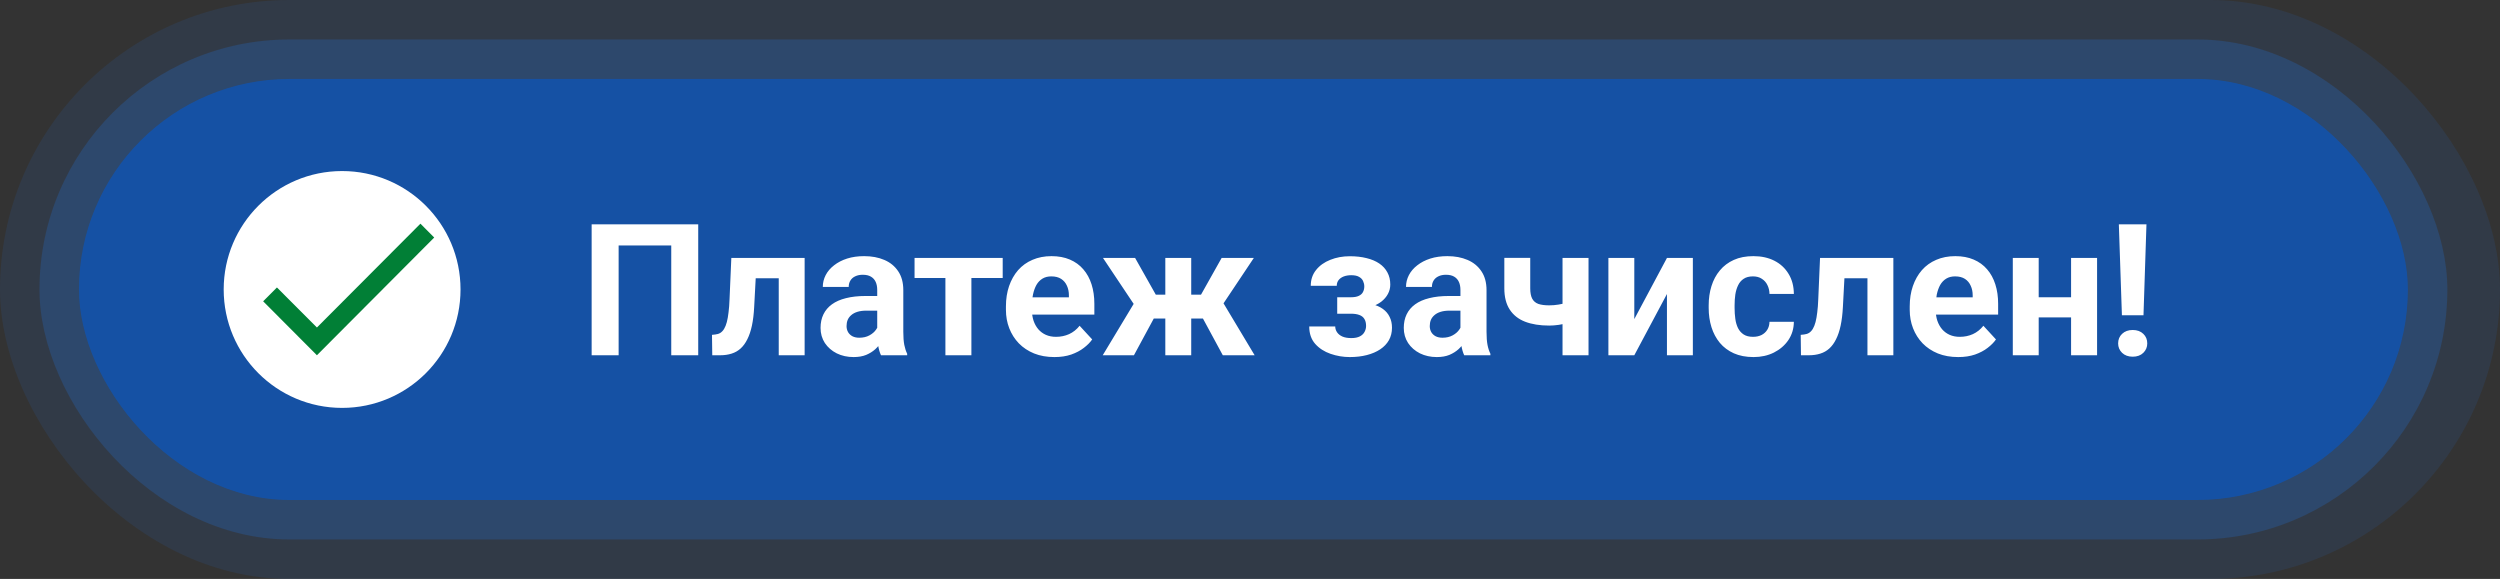
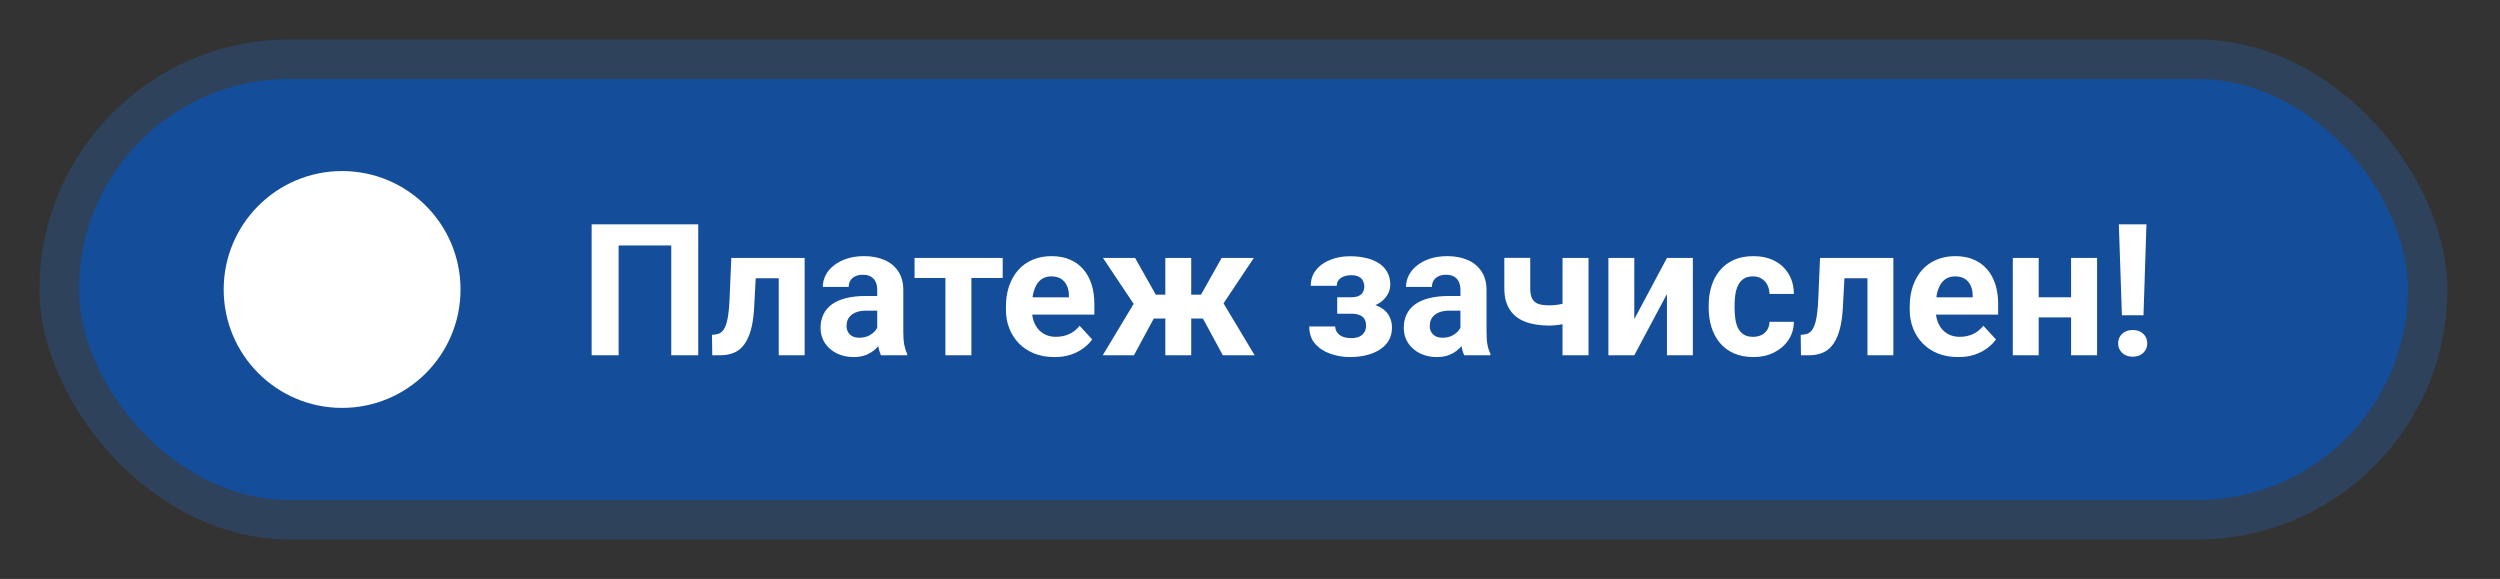
<svg xmlns="http://www.w3.org/2000/svg" width="190" height="44" viewBox="0 0 190 44" fill="none">
  <rect x="0" y="0" width="190" height="44" fill="#333333" stroke="none" />
  <rect x="6" y="6" width="177" height="32" rx="16" fill="#114181" />
  <rect x="3" y="3" width="183" height="38" rx="19" fill="#2180FF" fill-opacity="0.2" />
-   <rect width="190" height="44" rx="22" fill="#2180FF" fill-opacity="0.1" />
  <path d="M53.065 17.047V27H51.015V18.653H47.016V27H44.965V17.047H53.065ZM59.71 19.604V21.148H56.073V19.604H59.71ZM61.152 19.604V27H59.184V19.604H61.152ZM55.581 19.604H57.516L57.317 23.336C57.29 23.869 57.233 24.338 57.147 24.744C57.06 25.15 56.944 25.496 56.798 25.783C56.657 26.07 56.486 26.305 56.285 26.487C56.089 26.665 55.859 26.795 55.595 26.877C55.335 26.959 55.048 27 54.733 27H54.132L54.111 25.448L54.364 25.421C54.51 25.407 54.638 25.366 54.747 25.298C54.861 25.225 54.957 25.122 55.034 24.99C55.116 24.854 55.185 24.683 55.239 24.477C55.294 24.268 55.337 24.022 55.369 23.739C55.406 23.457 55.431 23.131 55.444 22.762L55.581 19.604ZM66.669 25.332V22.037C66.669 21.8 66.63 21.597 66.553 21.429C66.475 21.256 66.355 21.121 66.19 21.025C66.031 20.93 65.824 20.882 65.568 20.882C65.35 20.882 65.16 20.921 65.001 20.998C64.841 21.071 64.718 21.178 64.632 21.319C64.545 21.456 64.502 21.618 64.502 21.805H62.533C62.533 21.49 62.606 21.192 62.752 20.909C62.898 20.627 63.11 20.378 63.388 20.164C63.666 19.945 63.996 19.774 64.379 19.651C64.766 19.528 65.199 19.467 65.678 19.467C66.252 19.467 66.762 19.562 67.209 19.754C67.656 19.945 68.007 20.232 68.262 20.615C68.522 20.998 68.651 21.477 68.651 22.051V25.216C68.651 25.621 68.676 25.954 68.727 26.214C68.777 26.469 68.85 26.692 68.945 26.884V27H66.956C66.86 26.799 66.787 26.549 66.737 26.248C66.692 25.943 66.669 25.637 66.669 25.332ZM66.929 22.495L66.942 23.609H65.842C65.582 23.609 65.356 23.639 65.165 23.698C64.974 23.758 64.816 23.842 64.693 23.951C64.57 24.056 64.479 24.179 64.42 24.32C64.365 24.462 64.338 24.616 64.338 24.785C64.338 24.954 64.377 25.106 64.454 25.243C64.532 25.375 64.643 25.48 64.789 25.558C64.935 25.631 65.106 25.667 65.302 25.667C65.598 25.667 65.856 25.608 66.074 25.489C66.293 25.371 66.462 25.225 66.58 25.052C66.703 24.879 66.767 24.715 66.772 24.56L67.291 25.394C67.218 25.58 67.118 25.774 66.99 25.975C66.867 26.175 66.71 26.364 66.519 26.542C66.327 26.715 66.097 26.859 65.828 26.973C65.559 27.082 65.24 27.137 64.871 27.137C64.402 27.137 63.976 27.043 63.593 26.856C63.215 26.665 62.914 26.403 62.69 26.07C62.472 25.733 62.362 25.35 62.362 24.922C62.362 24.535 62.435 24.19 62.581 23.89C62.727 23.589 62.941 23.336 63.224 23.131C63.511 22.921 63.868 22.764 64.297 22.659C64.725 22.55 65.222 22.495 65.787 22.495H66.929ZM73.826 19.604V27H71.851V19.604H73.826ZM76.205 19.604V21.128H69.506V19.604H76.205ZM80.136 27.137C79.561 27.137 79.046 27.046 78.591 26.863C78.135 26.676 77.748 26.419 77.429 26.091C77.114 25.763 76.873 25.382 76.704 24.949C76.535 24.512 76.451 24.047 76.451 23.555V23.281C76.451 22.721 76.531 22.208 76.69 21.743C76.85 21.278 77.078 20.875 77.374 20.533C77.675 20.191 78.039 19.929 78.468 19.747C78.896 19.56 79.379 19.467 79.917 19.467C80.441 19.467 80.906 19.553 81.311 19.727C81.717 19.9 82.057 20.146 82.33 20.465C82.608 20.784 82.818 21.167 82.959 21.613C83.1 22.055 83.171 22.547 83.171 23.09V23.91H77.292V22.598H81.236V22.447C81.236 22.174 81.186 21.93 81.086 21.716C80.99 21.497 80.844 21.324 80.648 21.196C80.453 21.069 80.202 21.005 79.897 21.005C79.637 21.005 79.413 21.062 79.227 21.176C79.04 21.29 78.887 21.449 78.769 21.654C78.655 21.859 78.568 22.101 78.509 22.379C78.454 22.652 78.427 22.953 78.427 23.281V23.555C78.427 23.851 78.468 24.124 78.55 24.375C78.636 24.626 78.757 24.842 78.912 25.024C79.072 25.207 79.263 25.348 79.486 25.448C79.714 25.549 79.972 25.599 80.259 25.599C80.614 25.599 80.945 25.53 81.25 25.394C81.56 25.252 81.826 25.04 82.05 24.758L83.007 25.797C82.852 26.02 82.64 26.234 82.371 26.439C82.107 26.645 81.788 26.813 81.414 26.945C81.04 27.073 80.614 27.137 80.136 27.137ZM86.903 24.211L83.827 19.604H86.268L87.84 22.393H89.255L89.016 24.211H86.903ZM87.867 23.876L86.179 27H83.807L86.261 22.926L87.867 23.876ZM90.533 19.604V27H88.564V19.604H90.533ZM95.291 19.604L92.215 24.211H90.103L89.863 22.393H91.278L92.844 19.604H95.291ZM92.933 27L91.244 23.876L92.912 22.926L95.353 27H92.933ZM103.091 23.473H101.628V22.591H102.674C102.92 22.591 103.116 22.557 103.262 22.488C103.412 22.42 103.519 22.324 103.583 22.201C103.651 22.074 103.686 21.93 103.686 21.77C103.686 21.629 103.656 21.495 103.597 21.367C103.542 21.235 103.442 21.128 103.296 21.046C103.155 20.959 102.954 20.916 102.694 20.916C102.48 20.916 102.289 20.948 102.12 21.012C101.956 21.076 101.826 21.169 101.73 21.292C101.639 21.41 101.594 21.554 101.594 21.723H99.618C99.618 21.253 99.753 20.852 100.021 20.52C100.29 20.182 100.65 19.925 101.102 19.747C101.553 19.565 102.047 19.474 102.585 19.474C103.054 19.474 103.478 19.521 103.856 19.617C104.235 19.708 104.558 19.845 104.827 20.027C105.096 20.21 105.301 20.435 105.442 20.704C105.588 20.968 105.661 21.276 105.661 21.627C105.661 21.878 105.602 22.115 105.483 22.338C105.365 22.561 105.194 22.759 104.971 22.933C104.747 23.101 104.476 23.233 104.157 23.329C103.843 23.425 103.487 23.473 103.091 23.473ZM101.628 22.98H103.091C103.533 22.98 103.92 23.024 104.253 23.11C104.59 23.192 104.873 23.315 105.101 23.48C105.328 23.644 105.499 23.846 105.613 24.088C105.732 24.325 105.791 24.598 105.791 24.908C105.791 25.259 105.714 25.574 105.559 25.852C105.404 26.125 105.183 26.357 104.896 26.549C104.608 26.74 104.269 26.886 103.877 26.986C103.485 27.087 103.054 27.137 102.585 27.137C102.084 27.137 101.596 27.055 101.122 26.891C100.648 26.727 100.258 26.474 99.953 26.132C99.652 25.79 99.502 25.35 99.502 24.812H101.478C101.478 24.967 101.523 25.113 101.614 25.25C101.705 25.387 101.842 25.496 102.024 25.578C102.207 25.656 102.432 25.694 102.701 25.694C102.97 25.694 103.187 25.651 103.351 25.564C103.515 25.478 103.633 25.364 103.706 25.223C103.784 25.077 103.822 24.926 103.822 24.771C103.822 24.553 103.779 24.375 103.692 24.238C103.61 24.102 103.483 24.001 103.31 23.938C103.141 23.874 102.929 23.842 102.674 23.842H101.628V22.98ZM110.993 25.332V22.037C110.993 21.8 110.954 21.597 110.877 21.429C110.799 21.256 110.679 21.121 110.515 21.025C110.355 20.93 110.148 20.882 109.893 20.882C109.674 20.882 109.485 20.921 109.325 20.998C109.166 21.071 109.043 21.178 108.956 21.319C108.869 21.456 108.826 21.618 108.826 21.805H106.857C106.857 21.49 106.93 21.192 107.076 20.909C107.222 20.627 107.434 20.378 107.712 20.164C107.99 19.945 108.32 19.774 108.703 19.651C109.09 19.528 109.523 19.467 110.002 19.467C110.576 19.467 111.087 19.562 111.533 19.754C111.98 19.945 112.331 20.232 112.586 20.615C112.846 20.998 112.976 21.477 112.976 22.051V25.216C112.976 25.621 113.001 25.954 113.051 26.214C113.101 26.469 113.174 26.692 113.27 26.884V27H111.28C111.185 26.799 111.112 26.549 111.062 26.248C111.016 25.943 110.993 25.637 110.993 25.332ZM111.253 22.495L111.267 23.609H110.166C109.906 23.609 109.681 23.639 109.489 23.698C109.298 23.758 109.141 23.842 109.018 23.951C108.895 24.056 108.803 24.179 108.744 24.32C108.689 24.462 108.662 24.616 108.662 24.785C108.662 24.954 108.701 25.106 108.778 25.243C108.856 25.375 108.967 25.48 109.113 25.558C109.259 25.631 109.43 25.667 109.626 25.667C109.922 25.667 110.18 25.608 110.398 25.489C110.617 25.371 110.786 25.225 110.904 25.052C111.027 24.879 111.091 24.715 111.096 24.56L111.615 25.394C111.542 25.58 111.442 25.774 111.314 25.975C111.191 26.175 111.034 26.364 110.843 26.542C110.651 26.715 110.421 26.859 110.152 26.973C109.883 27.082 109.564 27.137 109.195 27.137C108.726 27.137 108.3 27.043 107.917 26.856C107.539 26.665 107.238 26.403 107.015 26.07C106.796 25.733 106.687 25.35 106.687 24.922C106.687 24.535 106.759 24.19 106.905 23.89C107.051 23.589 107.265 23.336 107.548 23.131C107.835 22.921 108.193 22.764 108.621 22.659C109.049 22.55 109.546 22.495 110.111 22.495H111.253ZM120.728 19.604V27H118.752V19.604H120.728ZM119.798 22.769V24.307C119.647 24.384 119.454 24.457 119.217 24.525C118.98 24.594 118.729 24.648 118.465 24.689C118.205 24.726 117.964 24.744 117.74 24.744C117.029 24.744 116.419 24.646 115.908 24.45C115.402 24.254 115.013 23.947 114.739 23.527C114.466 23.108 114.329 22.57 114.329 21.914V19.597H116.298V21.914C116.298 22.247 116.348 22.509 116.448 22.7C116.549 22.887 116.703 23.019 116.913 23.097C117.127 23.17 117.403 23.206 117.74 23.206C117.977 23.206 118.207 23.188 118.431 23.151C118.654 23.115 118.877 23.065 119.101 23.001C119.324 22.937 119.556 22.86 119.798 22.769ZM124.207 24.252L126.688 19.604H128.657V27H126.688V22.345L124.207 27H122.238V19.604H124.207V24.252ZM133.23 25.599C133.472 25.599 133.686 25.553 133.873 25.462C134.06 25.366 134.206 25.234 134.311 25.065C134.42 24.892 134.477 24.689 134.481 24.457H136.334C136.329 24.977 136.19 25.439 135.917 25.845C135.644 26.246 135.277 26.562 134.816 26.795C134.356 27.023 133.841 27.137 133.271 27.137C132.697 27.137 132.196 27.041 131.768 26.85C131.344 26.658 130.991 26.394 130.708 26.057C130.425 25.715 130.214 25.318 130.072 24.867C129.931 24.412 129.86 23.924 129.86 23.404V23.206C129.86 22.682 129.931 22.194 130.072 21.743C130.214 21.287 130.425 20.891 130.708 20.554C130.991 20.212 131.344 19.945 131.768 19.754C132.191 19.562 132.688 19.467 133.258 19.467C133.864 19.467 134.395 19.583 134.851 19.815C135.311 20.048 135.671 20.381 135.931 20.814C136.195 21.242 136.329 21.75 136.334 22.338H134.481C134.477 22.092 134.424 21.869 134.324 21.668C134.229 21.467 134.087 21.308 133.9 21.189C133.718 21.066 133.493 21.005 133.224 21.005C132.937 21.005 132.702 21.066 132.52 21.189C132.337 21.308 132.196 21.472 132.096 21.682C131.995 21.887 131.925 22.121 131.884 22.386C131.847 22.645 131.829 22.919 131.829 23.206V23.404C131.829 23.691 131.847 23.967 131.884 24.231C131.92 24.496 131.989 24.73 132.089 24.936C132.194 25.141 132.337 25.302 132.52 25.421C132.702 25.539 132.939 25.599 133.23 25.599ZM142.452 19.604V21.148H138.815V19.604H142.452ZM143.895 19.604V27H141.926V19.604H143.895ZM138.323 19.604H140.258L140.06 23.336C140.032 23.869 139.975 24.338 139.889 24.744C139.802 25.15 139.686 25.496 139.54 25.783C139.399 26.07 139.228 26.305 139.027 26.487C138.831 26.665 138.601 26.795 138.337 26.877C138.077 26.959 137.79 27 137.476 27H136.874L136.854 25.448L137.106 25.421C137.252 25.407 137.38 25.366 137.489 25.298C137.603 25.225 137.699 25.122 137.776 24.99C137.858 24.854 137.927 24.683 137.981 24.477C138.036 24.268 138.079 24.022 138.111 23.739C138.148 23.457 138.173 23.131 138.187 22.762L138.323 19.604ZM148.823 27.137C148.249 27.137 147.734 27.046 147.278 26.863C146.823 26.676 146.435 26.419 146.116 26.091C145.802 25.763 145.56 25.382 145.392 24.949C145.223 24.512 145.139 24.047 145.139 23.555V23.281C145.139 22.721 145.218 22.208 145.378 21.743C145.537 21.278 145.765 20.875 146.062 20.533C146.362 20.191 146.727 19.929 147.155 19.747C147.584 19.56 148.067 19.467 148.604 19.467C149.129 19.467 149.593 19.553 149.999 19.727C150.405 19.9 150.744 20.146 151.018 20.465C151.296 20.784 151.505 21.167 151.646 21.613C151.788 22.055 151.858 22.547 151.858 23.09V23.91H145.979V22.598H149.924V22.447C149.924 22.174 149.874 21.93 149.773 21.716C149.678 21.497 149.532 21.324 149.336 21.196C149.14 21.069 148.889 21.005 148.584 21.005C148.324 21.005 148.101 21.062 147.914 21.176C147.727 21.29 147.575 21.449 147.456 21.654C147.342 21.859 147.256 22.101 147.196 22.379C147.142 22.652 147.114 22.953 147.114 23.281V23.555C147.114 23.851 147.155 24.124 147.237 24.375C147.324 24.626 147.445 24.842 147.6 25.024C147.759 25.207 147.951 25.348 148.174 25.448C148.402 25.549 148.659 25.599 148.946 25.599C149.302 25.599 149.632 25.53 149.938 25.394C150.247 25.252 150.514 25.04 150.737 24.758L151.694 25.797C151.539 26.02 151.327 26.234 151.059 26.439C150.794 26.645 150.475 26.813 150.102 26.945C149.728 27.073 149.302 27.137 148.823 27.137ZM158.045 22.591V24.122H154.285V22.591H158.045ZM154.941 19.604V27H152.973V19.604H154.941ZM159.378 19.604V27H157.402V19.604H159.378ZM163.131 17.047L162.905 23.958H161.265L161.032 17.047H163.131ZM160.978 26.098C160.978 25.806 161.078 25.564 161.278 25.373C161.483 25.177 161.752 25.079 162.085 25.079C162.422 25.079 162.691 25.177 162.892 25.373C163.092 25.564 163.192 25.806 163.192 26.098C163.192 26.38 163.092 26.619 162.892 26.815C162.691 27.011 162.422 27.109 162.085 27.109C161.752 27.109 161.483 27.011 161.278 26.815C161.078 26.619 160.978 26.38 160.978 26.098Z" fill="white" />
  <circle cx="26" cy="22" r="9" fill="white" />
-   <path d="M33 18.052L24.086 27L20 22.899L21.047 21.847L24.086 24.89L31.953 17L33 18.052Z" fill="#017F36" />
</svg>